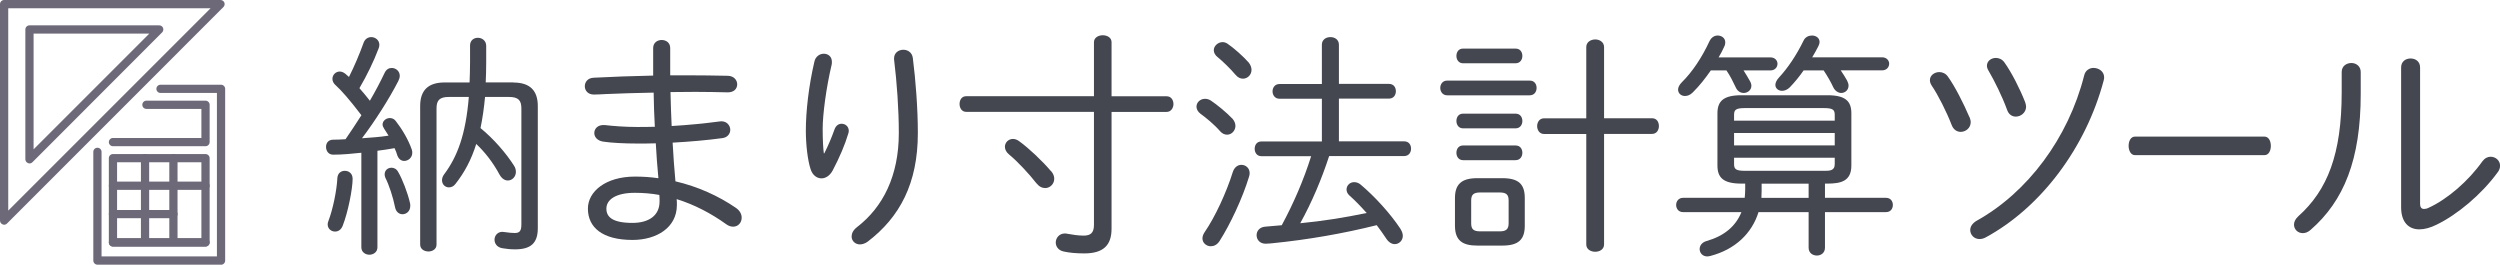
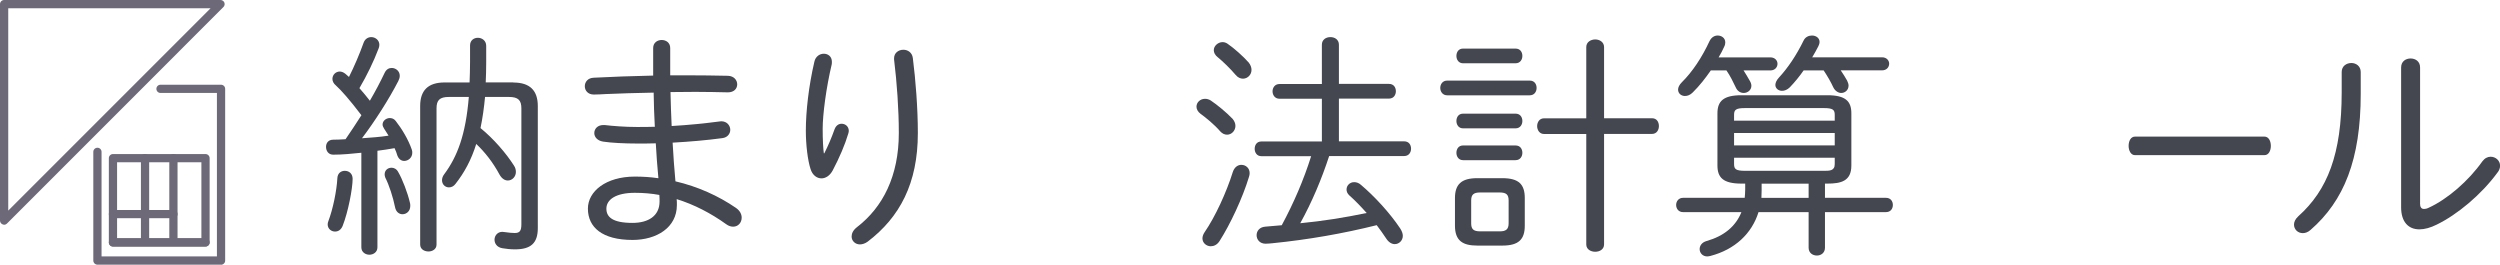
<svg xmlns="http://www.w3.org/2000/svg" id="_レイヤー_2" width="363.84" height="38.52" viewBox="0 0 363.84 38.52">
  <defs>
    <style>.cls-1{fill:#6e6978;}.cls-2{fill:#444650;}</style>
  </defs>
  <g id="_ヘッダー_固定">
    <g>
      <g>
        <path class="cls-2" d="M52.6,22.23c-1.38,.14-2.73,.28-4.11,.28-.69,0-1.04-.55-1.04-1.14,0-.52,.31-1.04,1.04-1.04,.59,0,1.17-.03,1.8-.07,.79-1.14,1.55-2.31,2.31-3.49-1.73-2.28-2.97-3.66-3.7-4.32-.38-.31-.52-.66-.52-.97,0-.59,.48-1.07,1.07-1.07,.24,0,.52,.1,.79,.31,.17,.14,.35,.31,.55,.48,.76-1.52,1.52-3.28,2.14-5.01,.21-.55,.66-.79,1.11-.79,.59,0,1.17,.45,1.17,1.11,0,.17-.03,.35-.1,.52-.73,1.93-1.69,3.9-2.8,5.8,.52,.59,1.04,1.21,1.52,1.83,.83-1.42,1.55-2.8,2.14-4.04,.24-.52,.62-.73,1.04-.73,.59,0,1.17,.45,1.17,1.14,0,.24-.07,.48-.21,.76-1.35,2.63-3.42,5.87-5.29,8.33,1.28-.1,2.59-.17,3.87-.38-.24-.38-.45-.73-.66-1.04-.14-.21-.21-.41-.21-.59,0-.52,.52-.93,1.04-.93,.31,0,.62,.1,.86,.41,.9,1.14,1.87,2.76,2.35,4.18,.07,.17,.07,.31,.07,.48,0,.69-.59,1.17-1.17,1.17-.41,0-.79-.24-1-.79-.1-.35-.24-.73-.41-1.07-.79,.14-1.66,.28-2.49,.38v14.06c0,.69-.59,1.07-1.17,1.07s-1.17-.38-1.17-1.07v-13.78Zm-2.42,2.63c.59,0,1.14,.38,1.14,1.17,0,1.42-.66,4.84-1.45,6.84-.24,.59-.66,.83-1.11,.83-.55,0-1.07-.41-1.07-1.04,0-.14,.03-.31,.1-.48,.66-1.73,1.21-4.39,1.31-6.25,.03-.73,.55-1.07,1.07-1.07Zm9.5,4.73c.03,.14,.03,.24,.03,.38,0,.76-.55,1.21-1.14,1.21-.45,0-.93-.31-1.07-1-.31-1.52-.86-3.21-1.42-4.32-.07-.17-.1-.35-.1-.48,0-.59,.45-.97,1-.97,.35,0,.73,.17,.97,.62,.59,1,1.38,3.01,1.73,4.56Zm15.03-17.58c2.42,0,3.56,1.17,3.56,3.42v17.79c0,2.21-1.07,3.07-3.32,3.07-.66,0-1.28-.07-1.87-.17-.76-.14-1.11-.69-1.11-1.24s.41-1.14,1.14-1.14c.07,0,.21,.03,.28,.03,.69,.1,1.17,.14,1.52,.14,.73,0,.97-.31,.97-1.28V15.77c0-1.17-.45-1.66-1.8-1.66h-3.49c-.14,1.52-.35,3.04-.66,4.53,1.9,1.55,3.73,3.66,4.87,5.46,.21,.31,.28,.62,.28,.93,0,.69-.55,1.24-1.17,1.24-.41,0-.86-.24-1.21-.86-.97-1.8-2.14-3.28-3.39-4.46-.73,2.35-1.76,4.21-3.01,5.8-.28,.38-.62,.52-.97,.52-.52,0-1-.41-1-1.04,0-.24,.07-.55,.31-.86,1.93-2.59,3.14-5.77,3.59-11.26h-2.9c-1.35,0-1.8,.48-1.8,1.66v19.83c0,.66-.59,1-1.17,1-.62,0-1.21-.35-1.21-1V15.42c0-2.25,1.14-3.42,3.56-3.42h3.63c.03-.93,.07-1.9,.07-2.94v-2.45c0-.73,.55-1.11,1.14-1.11s1.21,.41,1.21,1.17v2.42c0,1.04-.03,1.97-.07,2.9h4.01Z" />
        <path class="cls-2" d="M97.54,10.96h2.35c2.11,0,4.18,.03,6.05,.07,.9,.03,1.35,.66,1.35,1.24,0,.62-.45,1.17-1.35,1.17-1.45-.03-3.04-.07-4.73-.07-1.17,0-2.38,.03-3.63,.03,.03,1.66,.1,3.28,.17,4.94,2.45-.14,4.8-.38,6.94-.66,.1,0,.21-.03,.28-.03,.86,0,1.31,.66,1.31,1.24,0,.55-.38,1.11-1.14,1.21-2.28,.31-4.73,.52-7.25,.66,.1,1.9,.24,3.77,.41,5.63,3.25,.76,6.25,2.11,8.81,3.87,.59,.41,.83,.93,.83,1.42,0,.73-.52,1.31-1.24,1.31-.31,0-.66-.1-1-.35-2.21-1.59-4.66-2.87-7.22-3.66,.03,.28,.03,.55,.03,.86,0,3.28-2.94,5.08-6.46,5.08-4.39,0-6.49-1.83-6.49-4.56,0-2.49,2.59-4.66,6.84-4.66,1.14,0,2.28,.07,3.42,.24-.17-1.69-.28-3.39-.38-5.08-.9,.03-1.76,.03-2.66,.03-1.93,0-3.83-.1-5.01-.28-.86-.14-1.28-.69-1.28-1.24,0-.62,.48-1.17,1.31-1.17h.21c1.17,.14,2.97,.28,4.66,.28,.86,0,1.73,0,2.63-.03-.1-1.66-.14-3.32-.17-4.97-3.07,.07-4.56,.1-6.98,.21-.45,.03-1.28,.07-1.73,.07-.86,0-1.31-.59-1.31-1.21,0-.59,.41-1.21,1.31-1.24,2.56-.14,5.56-.24,8.64-.31V6.99c0-.79,.62-1.17,1.24-1.17s1.24,.38,1.24,1.17v3.97Zm-1.55,18.38c0-.35,0-.62-.03-.97-1.14-.21-2.35-.31-3.56-.31-2.8,0-4.15,1-4.15,2.31,0,1.17,.83,2.07,3.8,2.07,2.28,0,3.94-1,3.94-3.11Z" />
        <path class="cls-2" d="M119.96,22.33c.59-1.17,1.07-2.31,1.49-3.49,.21-.59,.62-.83,1.04-.83,.52,0,1.04,.38,1.04,1.04,0,.1-.03,.24-.07,.38-.48,1.62-1.31,3.56-2.28,5.39-.41,.76-1.04,1.14-1.62,1.14-.66,0-1.31-.45-1.59-1.35-.41-1.24-.69-3.49-.69-5.6,0-2.76,.41-6.46,1.24-10.02,.17-.79,.79-1.17,1.38-1.17,.62,0,1.17,.41,1.17,1.17,0,.14,0,.28-.03,.41-.79,3.32-1.31,7.25-1.31,9.33,0,1.59,.07,2.9,.17,3.59h.07Zm10.16-13.85c0-.79,.66-1.24,1.35-1.24,.62,0,1.28,.38,1.38,1.21,.41,3.21,.73,7.32,.73,10.92,0,7.32-2.63,12.23-7.29,15.79-.38,.28-.79,.41-1.14,.41-.69,0-1.21-.52-1.21-1.14,0-.45,.21-.93,.79-1.38,3.77-2.9,6.08-7.46,6.08-13.68,0-3.49-.28-7.36-.69-10.71v-.17Z" />
-         <path class="cls-2" d="M140.62,16.28c-.66,0-.97-.59-.97-1.14,0-.59,.31-1.14,.97-1.14h18.59V6.13c0-.66,.66-1,1.28-1,.66,0,1.28,.35,1.28,1v7.88h8.01c.66,0,1,.55,1,1.14,0,.55-.35,1.14-1,1.14h-8.01v17c0,2.42-1.21,3.59-3.97,3.59-1.21,0-2.21-.1-3.01-.28-.79-.17-1.14-.76-1.14-1.31,0-.66,.52-1.31,1.31-1.31,.07,0,.21,0,.31,.03,.76,.14,1.62,.28,2.45,.28,.97,0,1.49-.38,1.49-1.55V16.28h-18.59Zm12.33,8.6c.35,.38,.48,.79,.48,1.14,0,.76-.62,1.35-1.31,1.35-.45,0-.9-.21-1.31-.73-1.07-1.38-2.8-3.21-3.9-4.11-.48-.38-.66-.79-.66-1.17,0-.62,.52-1.14,1.17-1.14,.28,0,.62,.1,.93,.35,1.35,.97,3.32,2.83,4.59,4.32Z" />
        <path class="cls-2" d="M179.35,17.25c.31,.35,.45,.73,.45,1.07,0,.69-.55,1.28-1.21,1.28-.35,0-.69-.14-1-.48-.86-1-2.14-2.04-2.87-2.56-.41-.31-.59-.69-.59-1.04,0-.62,.55-1.14,1.24-1.14,.28,0,.55,.07,.83,.24,.93,.62,2.28,1.73,3.14,2.63Zm1.31,6.74c.62,0,1.21,.45,1.21,1.21,0,.17-.03,.35-.1,.55-.93,3.07-2.73,6.91-4.28,9.33-.35,.55-.83,.76-1.28,.76-.62,0-1.21-.48-1.21-1.14,0-.28,.1-.59,.31-.9,1.55-2.25,3.18-5.8,4.11-8.77,.24-.73,.76-1.04,1.24-1.04Zm1.07-14.89c.28,.35,.41,.73,.41,1.07,0,.73-.59,1.28-1.24,1.28-.35,0-.73-.14-1.07-.55-.79-.93-1.87-1.97-2.59-2.56-.41-.31-.59-.69-.59-1.04,0-.62,.62-1.17,1.28-1.17,.24,0,.48,.07,.73,.24,.97,.66,2.31,1.87,3.07,2.73Zm22.63,11.47c.69,0,1,.52,1,1.07,0,.52-.31,1.07-1,1.07h-10.92c-1.11,3.39-2.49,6.67-4.21,9.78,3.25-.31,6.49-.83,9.67-1.49-.83-.93-1.66-1.8-2.52-2.56-.31-.28-.41-.59-.41-.86,0-.59,.48-1.07,1.11-1.07,.31,0,.66,.1,.97,.38,1.93,1.62,4.21,4.08,5.73,6.36,.24,.38,.38,.73,.38,1.07,0,.69-.55,1.21-1.17,1.21-.41,0-.86-.24-1.21-.76-.45-.69-.93-1.35-1.42-2-4.84,1.21-9.98,2.11-15.17,2.63-.28,.03-.76,.07-1,.07-.86,0-1.31-.62-1.31-1.24,0-.59,.41-1.17,1.24-1.24l2.42-.21c1.73-3.21,3.18-6.56,4.28-10.05h-7.25c-.66,0-.97-.55-.97-1.07,0-.55,.31-1.07,.97-1.07h8.81v-6.22h-6.18c-.66,0-1-.55-1-1.07,0-.55,.35-1.07,1-1.07h6.18V6.51c0-.76,.62-1.11,1.24-1.11s1.24,.35,1.24,1.11v5.7h7.29c.69,0,1,.52,1,1.07,0,.52-.31,1.07-1,1.07h-7.29v6.22h9.5Z" />
        <path class="cls-2" d="M210.61,13.87c-.66,0-1-.55-1-1.07,0-.55,.35-1.07,1-1.07h12.02c.69,0,1,.52,1,1.07,0,.52-.31,1.07-1,1.07h-12.02Zm4.39,21.87c-2.11,0-3.25-.69-3.25-2.9v-4.01c0-2,.93-2.9,3.25-2.9h3.63c2.42,0,3.28,.9,3.28,2.9v4.01c0,1.97-.86,2.9-3.25,2.9h-3.66Zm-2.07-26.53c-.66,0-.97-.55-.97-1.07,0-.55,.31-1.07,.97-1.07h7.63c.69,0,1,.52,1,1.07,0,.52-.31,1.07-1,1.07h-7.63Zm0,9.47c-.66,0-.97-.55-.97-1.07,0-.55,.31-1.07,.97-1.07h7.63c.69,0,1,.52,1,1.07,0,.52-.31,1.07-1,1.07h-7.63Zm0,4.63c-.66,0-.97-.55-.97-1.07,0-.55,.31-1.07,.97-1.07h7.63c.69,0,1,.52,1,1.07,0,.52-.31,1.07-1,1.07h-7.63Zm5.32,10.36c.86,0,1.31-.24,1.31-1.17v-3.32c0-.83-.31-1.17-1.31-1.17h-2.83c-1,0-1.31,.35-1.31,1.17v3.32c0,.83,.31,1.17,1.31,1.17h2.83Zm15.2,1.9c0,.73-.66,1.07-1.28,1.07-.66,0-1.31-.35-1.31-1.07V19.5h-6.15c-.66,0-1-.59-1-1.14,0-.59,.35-1.14,1-1.14h6.15V6.85c0-.73,.66-1.11,1.31-1.11,.62,0,1.28,.38,1.28,1.11v10.36h6.98c.69,0,1,.55,1,1.14,0,.55-.31,1.14-1,1.14h-6.98v16.06Z" />
        <path class="cls-2" d="M255.93,30.86c-.97,3.14-3.45,5.46-7.01,6.39-.17,.03-.31,.07-.45,.07-.69,0-1.11-.52-1.11-1.07,0-.48,.31-.97,1-1.17,2.56-.73,4.25-2.14,5.08-4.21h-8.5c-.66,0-1-.52-1-1.04s.35-1.04,1-1.04h8.98c.03-.38,.07-.79,.07-1.21v-.86h-.55c-2.63,0-3.49-.86-3.49-2.63v-7.6c0-1.76,.86-2.63,3.49-2.63h12.51c2.63,0,3.49,.86,3.49,2.63v7.6c0,2.28-1.52,2.63-3.49,2.63h-.35v2.07h8.88c.69,0,1,.52,1,1.04s-.31,1.04-1,1.04h-8.88v5.18c0,.76-.59,1.14-1.17,1.14-.62,0-1.21-.38-1.21-1.14v-5.18h-7.29Zm-6.94-20.62c-.79,1.14-1.62,2.21-2.63,3.21-.38,.38-.76,.52-1.14,.52-.55,0-1-.38-1-.93,0-.31,.17-.69,.55-1.07,1.52-1.49,2.94-3.63,4.04-6.01,.28-.55,.73-.79,1.17-.79,.59,0,1.11,.38,1.11,1,0,.17-.03,.38-.14,.59-.24,.55-.52,1.07-.83,1.59h7.53c.69,0,1.04,.48,1.04,.93,0,.48-.35,.97-1.04,.97h-3.9c.31,.48,.62,1,.93,1.55,.14,.24,.21,.48,.21,.69,0,.62-.55,1.04-1.11,1.04-.45,0-.9-.24-1.14-.76-.45-.93-.79-1.66-1.38-2.52h-2.28Zm18.03,6.46c0-.73-.28-.97-1.59-.97h-11.47c-1.31,0-1.59,.24-1.59,.97v.86h14.65v-.86Zm-14.65,4.46h14.65v-1.8h-14.65v1.8Zm13.06,3.7c.79,0,1.59,.03,1.59-.97v-.93h-14.65v.93c0,.73,.28,.97,1.59,.97h11.47Zm-2.21,1.87h-6.84v1c0,.35-.03,.73-.03,1.07h6.87v-2.07Zm-.73-16.48c-.62,.9-1.31,1.73-2,2.45-.38,.38-.79,.52-1.14,.52-.52,0-.97-.35-.97-.86,0-.31,.17-.69,.52-1.07,1.31-1.42,2.52-3.21,3.59-5.39,.24-.52,.76-.73,1.21-.73,.59,0,1.11,.35,1.11,.93,0,.21-.07,.41-.17,.62-.28,.55-.59,1.11-.9,1.62h10.16c.69,0,1.04,.48,1.04,.93,0,.48-.35,.97-1.04,.97h-6.01c.35,.52,.69,1.04,.93,1.49,.14,.28,.21,.52,.21,.73,0,.66-.52,1.07-1.07,1.07-.41,0-.9-.28-1.17-.86-.31-.69-.83-1.59-1.38-2.42h-2.9Z" />
-         <path class="cls-2" d="M286.64,17.04c.1,.28,.17,.52,.17,.73,0,.86-.73,1.42-1.45,1.42-.52,0-1.04-.28-1.31-.97-.76-1.97-2-4.42-2.94-5.8-.17-.28-.24-.52-.24-.76,0-.69,.66-1.17,1.38-1.17,.45,0,.93,.21,1.24,.66,1,1.38,2.25,3.83,3.14,5.91Zm18.07-7.15c.76,0,1.52,.52,1.52,1.38,0,.14-.03,.28-.07,.45-2.59,9.74-9.09,18.45-17.17,22.83-.31,.17-.62,.24-.9,.24-.79,0-1.35-.62-1.35-1.31,0-.48,.28-.97,.93-1.35,7.39-4.11,13.33-11.99,15.65-21.14,.17-.76,.79-1.11,1.38-1.11Zm-9.98,4.97c.07,.24,.14,.45,.14,.66,0,.86-.76,1.45-1.49,1.45-.52,0-1.04-.28-1.28-1-.69-1.9-1.83-4.21-2.69-5.67-.17-.28-.24-.52-.24-.73,0-.69,.62-1.14,1.31-1.14,.45,0,.93,.21,1.24,.66,1.04,1.45,2.25,3.83,3.01,5.77Z" />
        <path class="cls-2" d="M329.56,19.88c.62,0,.93,.66,.93,1.35s-.31,1.35-.93,1.35h-18.84c-.62,0-.93-.69-.93-1.35,0-.69,.31-1.35,.93-1.35h18.84Z" />
        <path class="cls-2" d="M340.8,10.48c0-.86,.69-1.31,1.42-1.31,.66,0,1.35,.45,1.35,1.31v3.18c0,9.57-2.45,15.58-7.29,19.79-.38,.35-.79,.48-1.14,.48-.73,0-1.28-.55-1.28-1.24,0-.38,.17-.79,.62-1.21,4.25-3.8,6.32-9.05,6.32-18.03v-2.97Zm11.4,19.07c0,.59,.17,.86,.59,.86,.17,0,.38-.03,.66-.17,2.73-1.24,5.8-3.9,7.81-6.74,.35-.48,.79-.69,1.21-.69,.73,0,1.38,.55,1.38,1.31,0,.31-.1,.66-.38,1-2.35,3.21-5.84,6.11-8.84,7.57-.9,.45-1.76,.69-2.52,.69-1.59,0-2.66-1.07-2.66-3.21V9.82c0-.9,.69-1.31,1.38-1.31s1.38,.41,1.38,1.31V29.55Z" />
      </g>
      <g>
        <g>
          <path class="cls-1" d="M32.17,38.52H14.18c-.33,0-.6-.27-.6-.6v-15.82c0-.33,.27-.6,.6-.6s.6,.27,.6,.6v15.22H31.57V13.53h-8.21c-.33,0-.6-.27-.6-.6s.27-.6,.6-.6h8.81c.33,0,.6,.27,.6,.6v25c0,.33-.27,.6-.6,.6Z" />
-           <path class="cls-1" d="M29.91,21.28h-13.47c-.33,0-.6-.27-.6-.6s.27-.6,.6-.6h12.87v-4.23h-8c-.33,0-.6-.27-.6-.6s.27-.6,.6-.6h8.6c.33,0,.6,.27,.6,.6v5.43c0,.33-.27,.6-.6,.6Z" />
          <path class="cls-1" d="M29.91,35.88h-13.47c-.33,0-.6-.27-.6-.6v-12.26c0-.33,.27-.6,.6-.6h13.47c.33,0,.6,.27,.6,.6v12.26c0,.33-.27,.6-.6,.6Zm-12.87-1.2h12.27v-11.06h-12.27v11.06Z" />
          <path class="cls-1" d="M25.24,31.76h-8.8c-.33,0-.6-.27-.6-.6s.27-.6,.6-.6h8.8c.33,0,.6,.27,.6,.6s-.27,.6-.6,.6Z" />
-           <path class="cls-1" d="M29.91,27.63h-13.47c-.33,0-.6-.27-.6-.6s.27-.6,.6-.6h13.47c.33,0,.6,.27,.6,.6s-.27,.6-.6,.6Z" />
          <path class="cls-1" d="M21.11,35.77c-.33,0-.6-.27-.6-.6v-12.15c0-.33,.27-.6,.6-.6s.6,.27,.6,.6v12.15c0,.33-.27,.6-.6,.6Z" />
          <path class="cls-1" d="M25.24,35.77c-.33,0-.6-.27-.6-.6v-12.15c0-.33,.27-.6,.6-.6s.6,.27,.6,.6v12.15c0,.33-.27,.6-.6,.6Z" />
          <path class="cls-1" d="M29.91,35.88h-13.47c-.33,0-.6-.27-.6-.6s.27-.6,.6-.6h13.47c.33,0,.6,.27,.6,.6s-.27,.6-.6,.6Z" />
        </g>
        <path class="cls-1" d="M.6,32.7c-.08,0-.16-.01-.23-.05-.22-.09-.37-.31-.37-.55V.6C0,.27,.27,0,.6,0h31.5c.24,0,.46,.15,.55,.37,.09,.22,.04,.48-.13,.65L1.02,32.53c-.11,.11-.27,.18-.42,.18ZM1.2,1.2V30.65L30.65,1.2H1.2Z" />
-         <path class="cls-1" d="M4.29,23.78c-.08,0-.16-.01-.23-.05-.22-.09-.37-.31-.37-.55V4.29c0-.33,.27-.6,.6-.6H23.18c.24,0,.46,.15,.55,.37s.04,.48-.13,.65L4.72,23.61c-.11,.11-.27,.18-.42,.18Zm.6-18.89V21.73L21.73,4.89H4.89Z" />
      </g>
    </g>
  </g>
</svg>